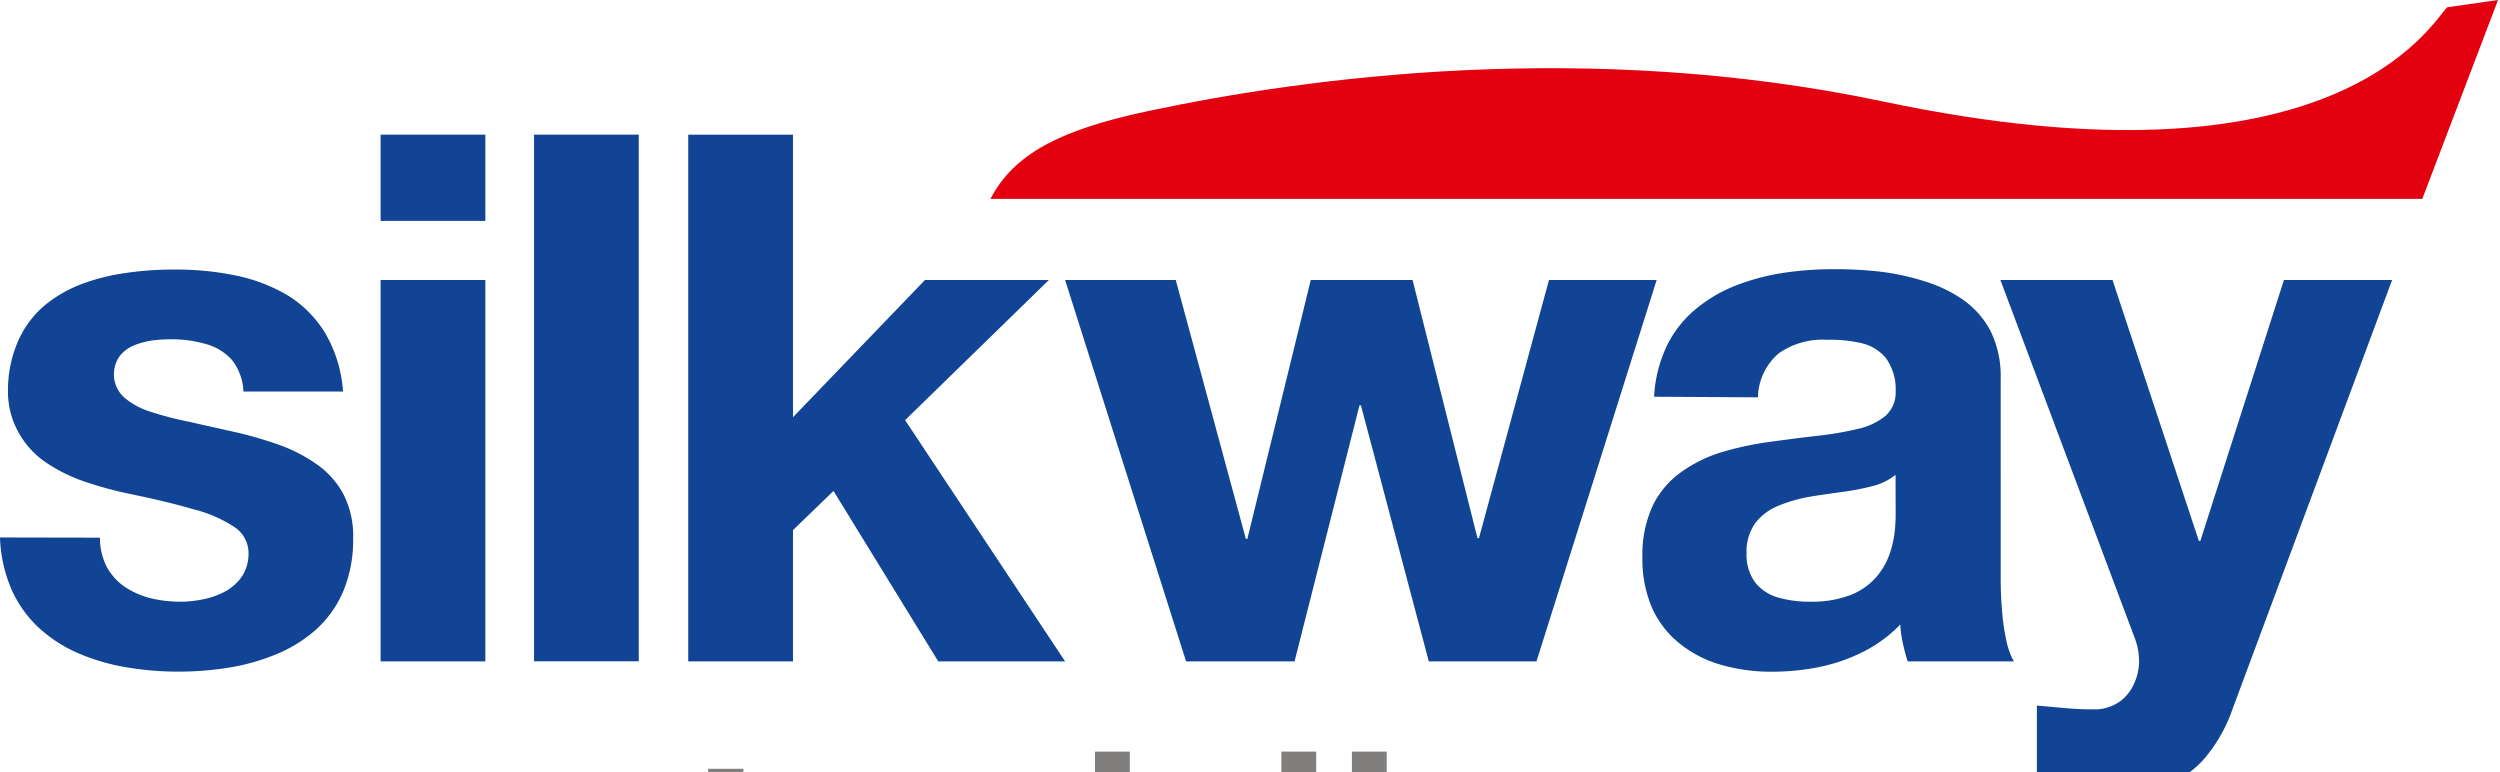
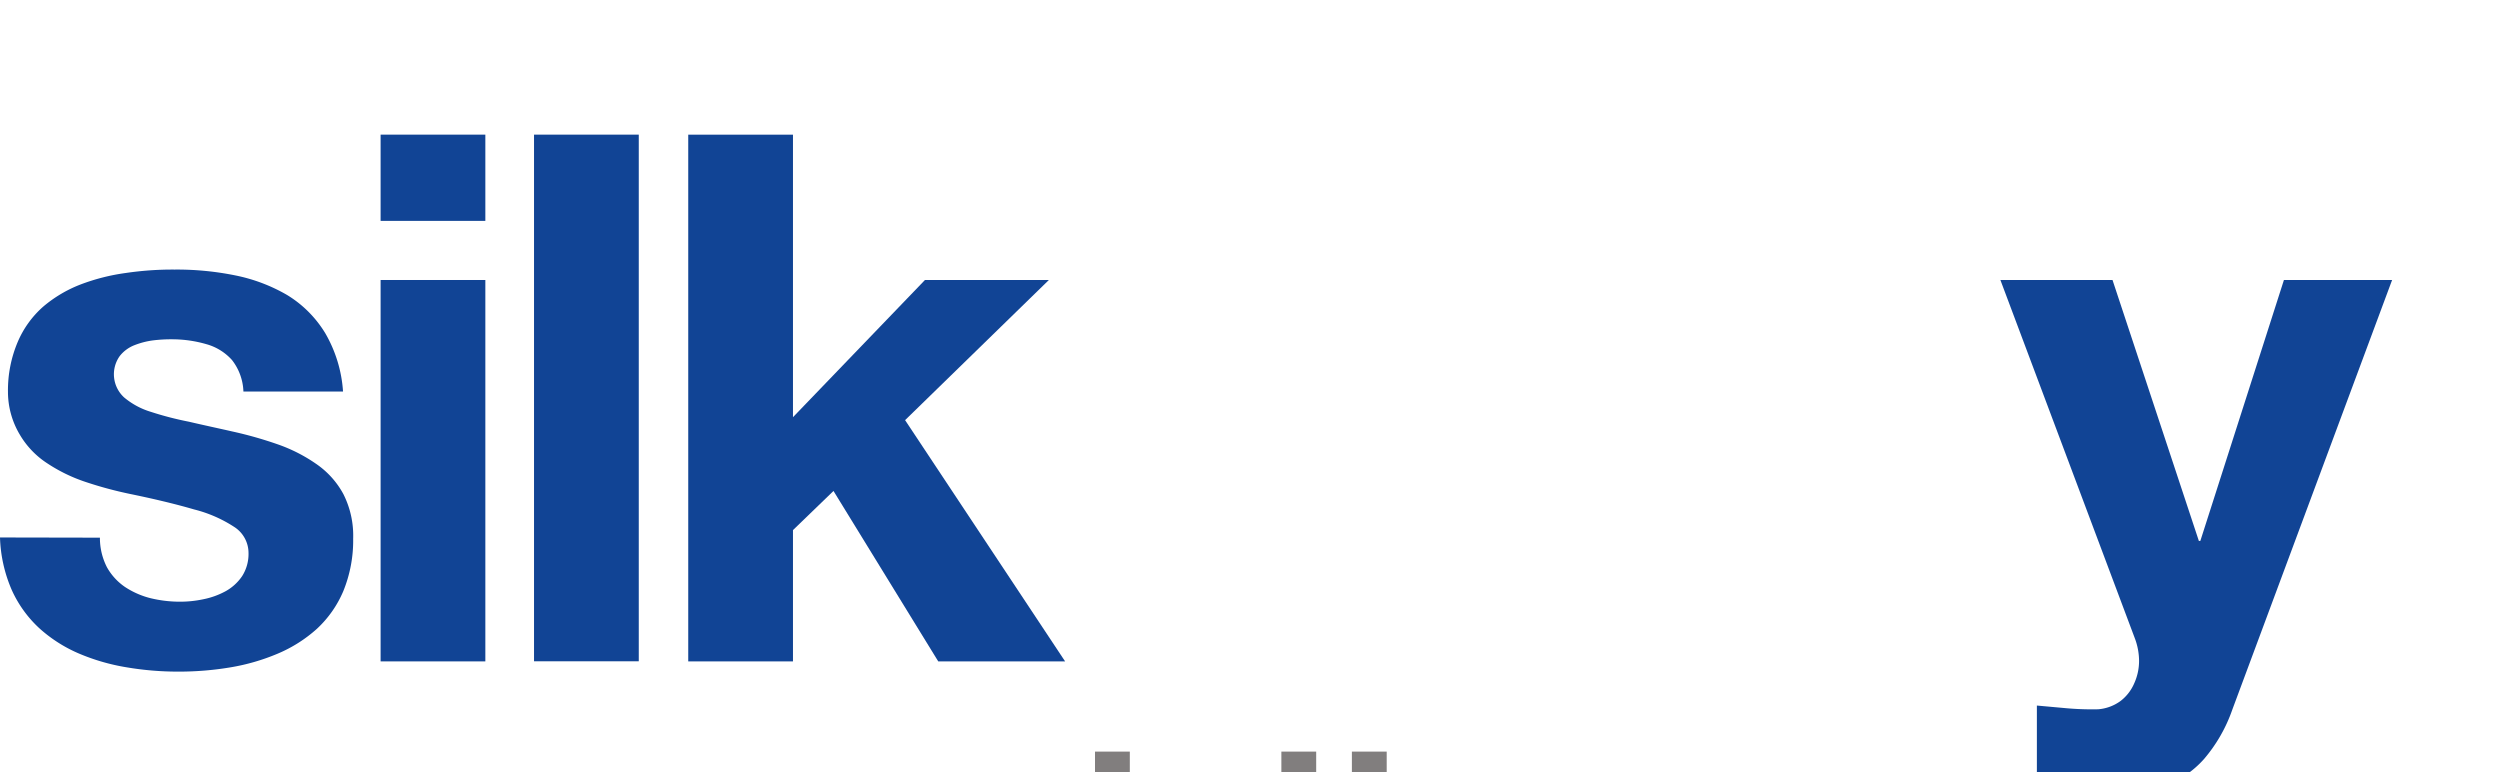
<svg xmlns="http://www.w3.org/2000/svg" width="254.2pt" height="78.5pt" viewBox="0 0 254.2 78.5">
  <defs>
    <style type="text/css">.cls-1{fill:#114495;}.cls-2{fill:#e3000f;}.cls-3{fill:#817e7e;}</style>
  </defs>
  <title>Asset 1</title>
  <g id="Layer_2">
    <g id="Layer_1-2">
      <path class="cls-1" d="M243.23,28.47h-11L223.73,55h-.15L214.8,28.47H203.4l13.65,36.38a6.58,6.58,0,0,1,.45,2.39A5.52,5.52,0,0,1,217,69.5a4.49,4.49,0,0,1-1.36,1.76,4.44,4.44,0,0,1-2.3.86,29.34,29.34,0,0,1-3.14-.1l-3.09-.28v8.78c1.09.11,2.17.2,3.26.28s2.18.1,3.26.1a18.49,18.49,0,0,0,6.21-.89,10.07,10.07,0,0,0,4.28-2.85,15.61,15.61,0,0,0,2.86-5Z" />
-       <path class="cls-1" d="M192.75,52.25a15.13,15.13,0,0,1-.1,1.82,10.32,10.32,0,0,1-.54,2.33,7.37,7.37,0,0,1-1.35,2.3,6.83,6.83,0,0,1-2.54,1.78,10.93,10.93,0,0,1-4.1.7,11.53,11.53,0,0,1-3.23-.4,4.59,4.59,0,0,1-2.38-1.5,4.72,4.72,0,0,1-.92-3.05,5,5,0,0,1,.9-3.06,5.63,5.63,0,0,1,2.3-1.73,15.47,15.47,0,0,1,3.1-.91c1.11-.19,2.24-.35,3.36-.5a26.15,26.15,0,0,0,3.13-.6,6,6,0,0,0,2.36-1.15Zm-14-11.85a6,6,0,0,1,2.15-4.5,7.78,7.78,0,0,1,4.9-1.35,13.75,13.75,0,0,1,3.46.34,4.52,4.52,0,0,1,2.49,1.51,5.4,5.4,0,0,1,1,3.4,3.18,3.18,0,0,1-1.05,2.5,6.71,6.71,0,0,1-2.8,1.31,31.56,31.56,0,0,1-4,.69q-2.25.26-4.73.6a32.43,32.43,0,0,0-4.85,1,14.08,14.08,0,0,0-4.23,2,9.06,9.06,0,0,0-3,3.43A11.89,11.89,0,0,0,167,56.67a12.44,12.44,0,0,0,1,5.18,9.72,9.72,0,0,0,2.82,3.61A11.87,11.87,0,0,0,175,67.6a18.41,18.41,0,0,0,5.16.7,24.26,24.26,0,0,0,4.74-.46,18,18,0,0,0,4.48-1.53,14,14,0,0,0,3.84-2.81,12.22,12.22,0,0,0,.26,1.9c.14.64.3,1.25.49,1.85h10.8A7.18,7.18,0,0,1,204,65.1a22,22,0,0,1-.43-3c-.1-1.11-.14-2.26-.14-3.45V38.44a10.45,10.45,0,0,0-1-4.72,9,9,0,0,0-2.74-3.18,13.93,13.93,0,0,0-3.94-1.92,24.68,24.68,0,0,0-4.59-1,40.55,40.55,0,0,0-4.74-.25,33.91,33.91,0,0,0-5.18.39,23,23,0,0,0-4.82,1.3,14.93,14.93,0,0,0-4.05,2.41,11.29,11.29,0,0,0-2.89,3.7,13.71,13.71,0,0,0-1.29,5.17Z" />
-       <polygon class="cls-1" points="168.45 28.47 157.5 28.47 150.38 54.72 150.23 54.72 143.63 28.47 133.28 28.47 126.83 54.8 126.68 54.8 119.55 28.47 108.3 28.47 120.6 67.25 131.63 67.25 138.23 41.22 138.38 41.22 145.28 67.25 156.23 67.25 168.45 28.47" />
      <polygon class="cls-1" points="69.98 67.25 80.63 67.25 80.63 53.9 84.75 49.92 95.4 67.25 108.3 67.25 92.03 42.72 106.65 28.47 94.05 28.47 80.63 42.42 80.63 13.69 69.98 13.69 69.98 67.25" />
      <rect class="cls-1" x="54.3" y="13.69" width="10.65" height="53.55" />
      <rect class="cls-1" x="38.7" y="13.69" width="10.65" height="8.77" />
      <rect class="cls-1" x="38.7" y="28.47" width="10.65" height="38.78" />
      <path class="cls-1" d="M0,54.65A14.47,14.47,0,0,0,1.2,60,12,12,0,0,0,4,63.88a14.49,14.49,0,0,0,4,2.56,21.05,21.05,0,0,0,4.86,1.41,31.14,31.14,0,0,0,5.31.44,31.52,31.52,0,0,0,5.24-.43,21.21,21.21,0,0,0,4.81-1.39,14.16,14.16,0,0,0,4-2.53,11.13,11.13,0,0,0,2.69-3.84,13.61,13.61,0,0,0,1-5.33,9.36,9.36,0,0,0-1-4.54,8.78,8.78,0,0,0-2.76-3.06,16.16,16.16,0,0,0-3.94-2,40,40,0,0,0-4.55-1.29c-1.54-.35-3-.66-4.45-1a32.78,32.78,0,0,1-3.86-1,7.67,7.67,0,0,1-2.73-1.47,3.19,3.19,0,0,1-.45-4.2,3.53,3.53,0,0,1,1.47-1.1,8.08,8.08,0,0,1,1.92-.5,15,15,0,0,1,1.94-.11A12.49,12.49,0,0,1,21,35a5.45,5.45,0,0,1,2.59,1.61,5.49,5.49,0,0,1,1.16,3.2H34.88a13.58,13.58,0,0,0-1.82-5.95A11.57,11.57,0,0,0,29.2,30a17.21,17.21,0,0,0-5.29-2,29.71,29.71,0,0,0-6.14-.59,32.48,32.48,0,0,0-5,.35,20.78,20.78,0,0,0-4.59,1.17,13.18,13.18,0,0,0-3.8,2.26,10,10,0,0,0-2.57,3.56,12.62,12.62,0,0,0-1,5.1A8.48,8.48,0,0,0,2,44.17a8.76,8.76,0,0,0,2.79,2.93A16.42,16.42,0,0,0,8.69,49a39.84,39.84,0,0,0,4.51,1.22Q17,51,19.74,51.8a13.46,13.46,0,0,1,4.11,1.8,3.15,3.15,0,0,1,1.42,2.63,4.19,4.19,0,0,1-.65,2.35,4.87,4.87,0,0,1-1.69,1.54,7.94,7.94,0,0,1-2.25.81,11.24,11.24,0,0,1-2.39.25,12.63,12.63,0,0,1-3-.36,8.44,8.44,0,0,1-2.6-1.15,5.93,5.93,0,0,1-1.82-2,6.51,6.51,0,0,1-.71-3Z" />
-       <path class="cls-2" d="M254,0,246.3,20.22l-145.59,0c2.38-4.55,7-7,16-8.92,16.3-3.47,44.74-7.29,74.67-1,46.16,9.77,55.82-7.93,57.45-9.56Z" />
      <path class="cls-3" d="M184.4,99.38a8,8,0,0,0,.83,3.39,6.33,6.33,0,0,0,2,2.26,8.61,8.61,0,0,0,2.86,1.26,14.4,14.4,0,0,0,3.44.39,16,16,0,0,0,2.63-.22,11.24,11.24,0,0,0,2.49-.7,7.52,7.52,0,0,0,2.08-1.27,5.6,5.6,0,0,0,1.43-1.93,6.47,6.47,0,0,0,.53-2.67,5.3,5.3,0,0,0-.6-2.6,4.91,4.91,0,0,0-1.59-1.72,9.41,9.41,0,0,0-2.25-1.1,23.9,23.9,0,0,0-2.6-.7l-2.49-.56a17.71,17.71,0,0,1-2.27-.66,4.58,4.58,0,0,1-1.65-1,2.13,2.13,0,0,1-.64-1.55,2.22,2.22,0,0,1,.42-1.35,2.77,2.77,0,0,1,1.08-.84,5.54,5.54,0,0,1,1.48-.44,8.93,8.93,0,0,1,1.61-.12,7.55,7.55,0,0,1,1.73.18,5.06,5.06,0,0,1,1.56.6,3.63,3.63,0,0,1,1.16,1.12,3.88,3.88,0,0,1,.56,1.73h3.54a7.81,7.81,0,0,0-.83-3.27A5.68,5.68,0,0,0,199,85.53a8.19,8.19,0,0,0-2.75-1.08,15.47,15.47,0,0,0-3.34-.32,11.55,11.55,0,0,0-2.28.22,9.68,9.68,0,0,0-2.17.69,7,7,0,0,0-1.84,1.19A5.18,5.18,0,0,0,185.34,88a5.46,5.46,0,0,0-.48,2.3,5.22,5.22,0,0,0,.61,2.58,5,5,0,0,0,1.6,1.72,9.84,9.84,0,0,0,2.26,1.09,25.64,25.64,0,0,0,2.58.7l2.6.57a15.12,15.12,0,0,1,2.25.69,4.15,4.15,0,0,1,1.59,1.06,2.43,2.43,0,0,1,.6,1.67,2.66,2.66,0,0,1-.5,1.65,3.09,3.09,0,0,1-1.28,1,6.31,6.31,0,0,1-1.69.47,11.59,11.59,0,0,1-1.74.12,10,10,0,0,1-2.12-.21,5.93,5.93,0,0,1-1.83-.69,3.71,3.71,0,0,1-1.3-1.28,4.11,4.11,0,0,1-.55-2Zm-16.33-6a7.49,7.49,0,0,1,.55-2.34,6.41,6.41,0,0,1,1.24-1.94,5.61,5.61,0,0,1,1.89-1.32,6.55,6.55,0,0,1,4.92,0A6,6,0,0,1,178.59,89,6.29,6.29,0,0,1,179.9,91a6.75,6.75,0,0,1,.55,2.38Zm12.29,6a5.17,5.17,0,0,1-1.93,3.15,6.05,6.05,0,0,1-3.65,1.06,7.68,7.68,0,0,1-3-.58,5.79,5.79,0,0,1-2.12-1.56,6.41,6.41,0,0,1-1.21-2.26,8.14,8.14,0,0,1-.33-2.69H184.2a16.52,16.52,0,0,0-.12-2.72,15.25,15.25,0,0,0-.62-2.79,11.79,11.79,0,0,0-1.19-2.6,9.2,9.2,0,0,0-1.85-2.17,8.22,8.22,0,0,0-2.58-1.49,10.44,10.44,0,0,0-7.44.29,9.52,9.52,0,0,0-3.2,2.34,10.62,10.62,0,0,0-2.1,3.55,13.06,13.06,0,0,0-.76,4.48,16.62,16.62,0,0,0,.74,4.55,10.4,10.4,0,0,0,1.93,3.58,8.53,8.53,0,0,0,3.18,2.35,11.26,11.26,0,0,0,4.49.85,10.54,10.54,0,0,0,4.33-.85,8,8,0,0,0,3.15-2.47,9.76,9.76,0,0,0,1.74-4Zm-36,6.83h3.54V94a8.71,8.71,0,0,1,.4-2.69,5.9,5.9,0,0,1,1.18-2.14,5.27,5.27,0,0,1,2-1.42,7.38,7.38,0,0,1,2.81-.51,4.83,4.83,0,0,1,2.34.54,3.63,3.63,0,0,1,1.5,1.5,4.69,4.69,0,0,1,.53,2.29v14.58h3.54V92a12.64,12.64,0,0,0-.36-3.18,6.43,6.43,0,0,0-1.22-2.49,5.48,5.48,0,0,0-2.28-1.63,9.88,9.88,0,0,0-3.55-.58,8.3,8.3,0,0,0-4.09,1,7.37,7.37,0,0,0-2.91,3h-.08V84.63H144.4ZM141,76.42h-3.54v4.33H141Zm-3.54,29.75H141V84.63h-3.54Zm-7.17,0h3.54V76.42h-3.54Zm-12.12,0h3.54V96.59a12.76,12.76,0,0,1,.75-4.69,5.94,5.94,0,0,1,2.49-3,8.85,8.85,0,0,1,4.56-1V84.13a8.73,8.73,0,0,0-3.37.49,7,7,0,0,0-2.58,1.68,11,11,0,0,0-2,2.87h-.08V84.63h-3.33Zm-3.29-29.75h-3.54v4.33h3.54Zm-3.54,29.75h3.54V84.63h-3.54Zm-1.42-2.83a3.36,3.36,0,0,1-.6.17,3,3,0,0,1-.48,0,1,1,0,0,1-.79-.26,1.34,1.34,0,0,1-.29-.79,13,13,0,0,1,0-1.37V90a6.44,6.44,0,0,0-.47-2.55A4.62,4.62,0,0,0,106,85.78a5.92,5.92,0,0,0-1.83-1,10.1,10.1,0,0,0-2.19-.5,18.49,18.49,0,0,0-2.33-.13,14.24,14.24,0,0,0-3.42.38,8.66,8.66,0,0,0-2.86,1.23,6.17,6.17,0,0,0-2,2.23,7.77,7.77,0,0,0-.84,3.38H94a4.35,4.35,0,0,1,.8-2.46,3.76,3.76,0,0,1,1.89-1.26,8.88,8.88,0,0,1,2.69-.35,9.94,9.94,0,0,1,1.7.12,4.85,4.85,0,0,1,1.54.51A2.9,2.9,0,0,1,103.76,89a3.73,3.73,0,0,1,.43,1.86,2,2,0,0,1-.58,1.51,3.51,3.51,0,0,1-1.57.78,19,19,0,0,1-2.31.43c-.87.11-1.8.26-2.79.44a23.71,23.71,0,0,0-2.69.65,8.61,8.61,0,0,0-2.33,1.1,5,5,0,0,0-1.65,1.88,6.54,6.54,0,0,0-.62,3,6.43,6.43,0,0,0,.56,2.76,5,5,0,0,0,1.53,1.88A6.5,6.5,0,0,0,94,106.33a10.63,10.63,0,0,0,2.76.34,10.49,10.49,0,0,0,4.18-.81,9.23,9.23,0,0,0,3.4-2.53,3.57,3.57,0,0,0,.81,2.54,2.92,2.92,0,0,0,2.19.79,6,6,0,0,0,1.46-.15,3.65,3.65,0,0,0,1.08-.43Zm-5.75-4.67a3.9,3.9,0,0,1-.37,1.59,5.19,5.19,0,0,1-1.17,1.58,6.08,6.08,0,0,1-2,1.22,8.71,8.71,0,0,1-3,.49,6.25,6.25,0,0,1-2-.31,3.21,3.21,0,0,1-1.53-1,2.9,2.9,0,0,1-.6-1.86A3.37,3.37,0,0,1,94,98.3a3.78,3.78,0,0,1,1.57-1.19,9.88,9.88,0,0,1,2.16-.6c.8-.13,1.6-.24,2.42-.34a21.93,21.93,0,0,0,2.26-.39,4.94,4.94,0,0,0,1.74-.73Z" />
-       <path class="cls-3" d="M75.59,78.17H72v6.46H68.38v3.12H72v13.71a8.22,8.22,0,0,0,.28,2.4,2.9,2.9,0,0,0,.9,1.44,3.51,3.51,0,0,0,1.59.69,12.09,12.09,0,0,0,2.35.18h2.71V103H78.25a7,7,0,0,1-1.67-.14,1.1,1.1,0,0,1-.79-.56,2.64,2.64,0,0,1-.2-1.22V87.75h4.29V84.63H75.59Zm-25,21.21a8,8,0,0,0,.83,3.39,6.34,6.34,0,0,0,2,2.26,8.61,8.61,0,0,0,2.86,1.26,14.4,14.4,0,0,0,3.44.39,16,16,0,0,0,2.63-.22,11.24,11.24,0,0,0,2.49-.7,7.52,7.52,0,0,0,2.08-1.27,5.6,5.6,0,0,0,1.43-1.93,6.47,6.47,0,0,0,.53-2.67,5.3,5.3,0,0,0-.6-2.6,4.91,4.91,0,0,0-1.59-1.72,9.41,9.41,0,0,0-2.25-1.1,23.91,23.91,0,0,0-2.6-.7l-2.49-.56A17.72,17.72,0,0,1,57,92.53a4.57,4.57,0,0,1-1.65-1A2.13,2.13,0,0,1,54.75,90a2.22,2.22,0,0,1,.42-1.35,2.77,2.77,0,0,1,1.08-.84,5.54,5.54,0,0,1,1.48-.44,8.93,8.93,0,0,1,1.61-.12,7.55,7.55,0,0,1,1.73.18,5.06,5.06,0,0,1,1.56.6,3.63,3.63,0,0,1,1.16,1.12,3.88,3.88,0,0,1,.56,1.73h3.54A7.81,7.81,0,0,0,67,87.61a5.68,5.68,0,0,0-1.91-2.08,8.2,8.2,0,0,0-2.75-1.08A15.47,15.47,0,0,0,59,84.13a11.56,11.56,0,0,0-2.28.22,9.68,9.68,0,0,0-2.17.69,7,7,0,0,0-1.84,1.19A5.17,5.17,0,0,0,51.48,88a5.46,5.46,0,0,0-.48,2.3,5.22,5.22,0,0,0,.61,2.58,5,5,0,0,0,1.6,1.72,9.84,9.84,0,0,0,2.26,1.09,25.61,25.61,0,0,0,2.58.7l2.6.57a15.11,15.11,0,0,1,2.25.69,4.15,4.15,0,0,1,1.59,1.06,2.43,2.43,0,0,1,.6,1.67,2.67,2.67,0,0,1-.5,1.65,3.09,3.09,0,0,1-1.28,1,6.31,6.31,0,0,1-1.69.47,11.59,11.59,0,0,1-1.74.12,10,10,0,0,1-2.12-.21,5.93,5.93,0,0,1-1.83-.69,3.71,3.71,0,0,1-1.3-1.28,4.11,4.11,0,0,1-.55-2Zm-16.33-6A7.5,7.5,0,0,1,34.76,91,6.42,6.42,0,0,1,36,89.06a5.61,5.61,0,0,1,1.89-1.32,6.55,6.55,0,0,1,4.92,0A6,6,0,0,1,44.73,89,6.29,6.29,0,0,1,46,91a6.75,6.75,0,0,1,.55,2.38Zm12.29,6a5.17,5.17,0,0,1-1.93,3.15,6.05,6.05,0,0,1-3.65,1.06,7.68,7.68,0,0,1-3-.58,5.79,5.79,0,0,1-2.12-1.56,6.42,6.42,0,0,1-1.21-2.26,8.15,8.15,0,0,1-.33-2.69H50.34a16.52,16.52,0,0,0-.12-2.72,15.23,15.23,0,0,0-.62-2.79,11.79,11.79,0,0,0-1.19-2.6,9.2,9.2,0,0,0-1.85-2.17A8.23,8.23,0,0,0,44,84.68a10.44,10.44,0,0,0-7.44.29,9.52,9.52,0,0,0-3.2,2.34,10.61,10.61,0,0,0-2.1,3.55,13.06,13.06,0,0,0-.76,4.48,16.62,16.62,0,0,0,.74,4.55,10.4,10.4,0,0,0,1.93,3.58,8.53,8.53,0,0,0,3.18,2.35,11.26,11.26,0,0,0,4.49.85,10.54,10.54,0,0,0,4.33-.85,8,8,0,0,0,3.15-2.47,9.76,9.76,0,0,0,1.74-4ZM30.34,84.63H26.67l-4.83,17.63h-.08l-4.5-17.63H13.38L9,102.25H9L4.09,84.63H.17l6.92,21.54h3.83L15.25,89h.08l4.37,17.13h3.75Z" />
    </g>
  </g>
</svg>